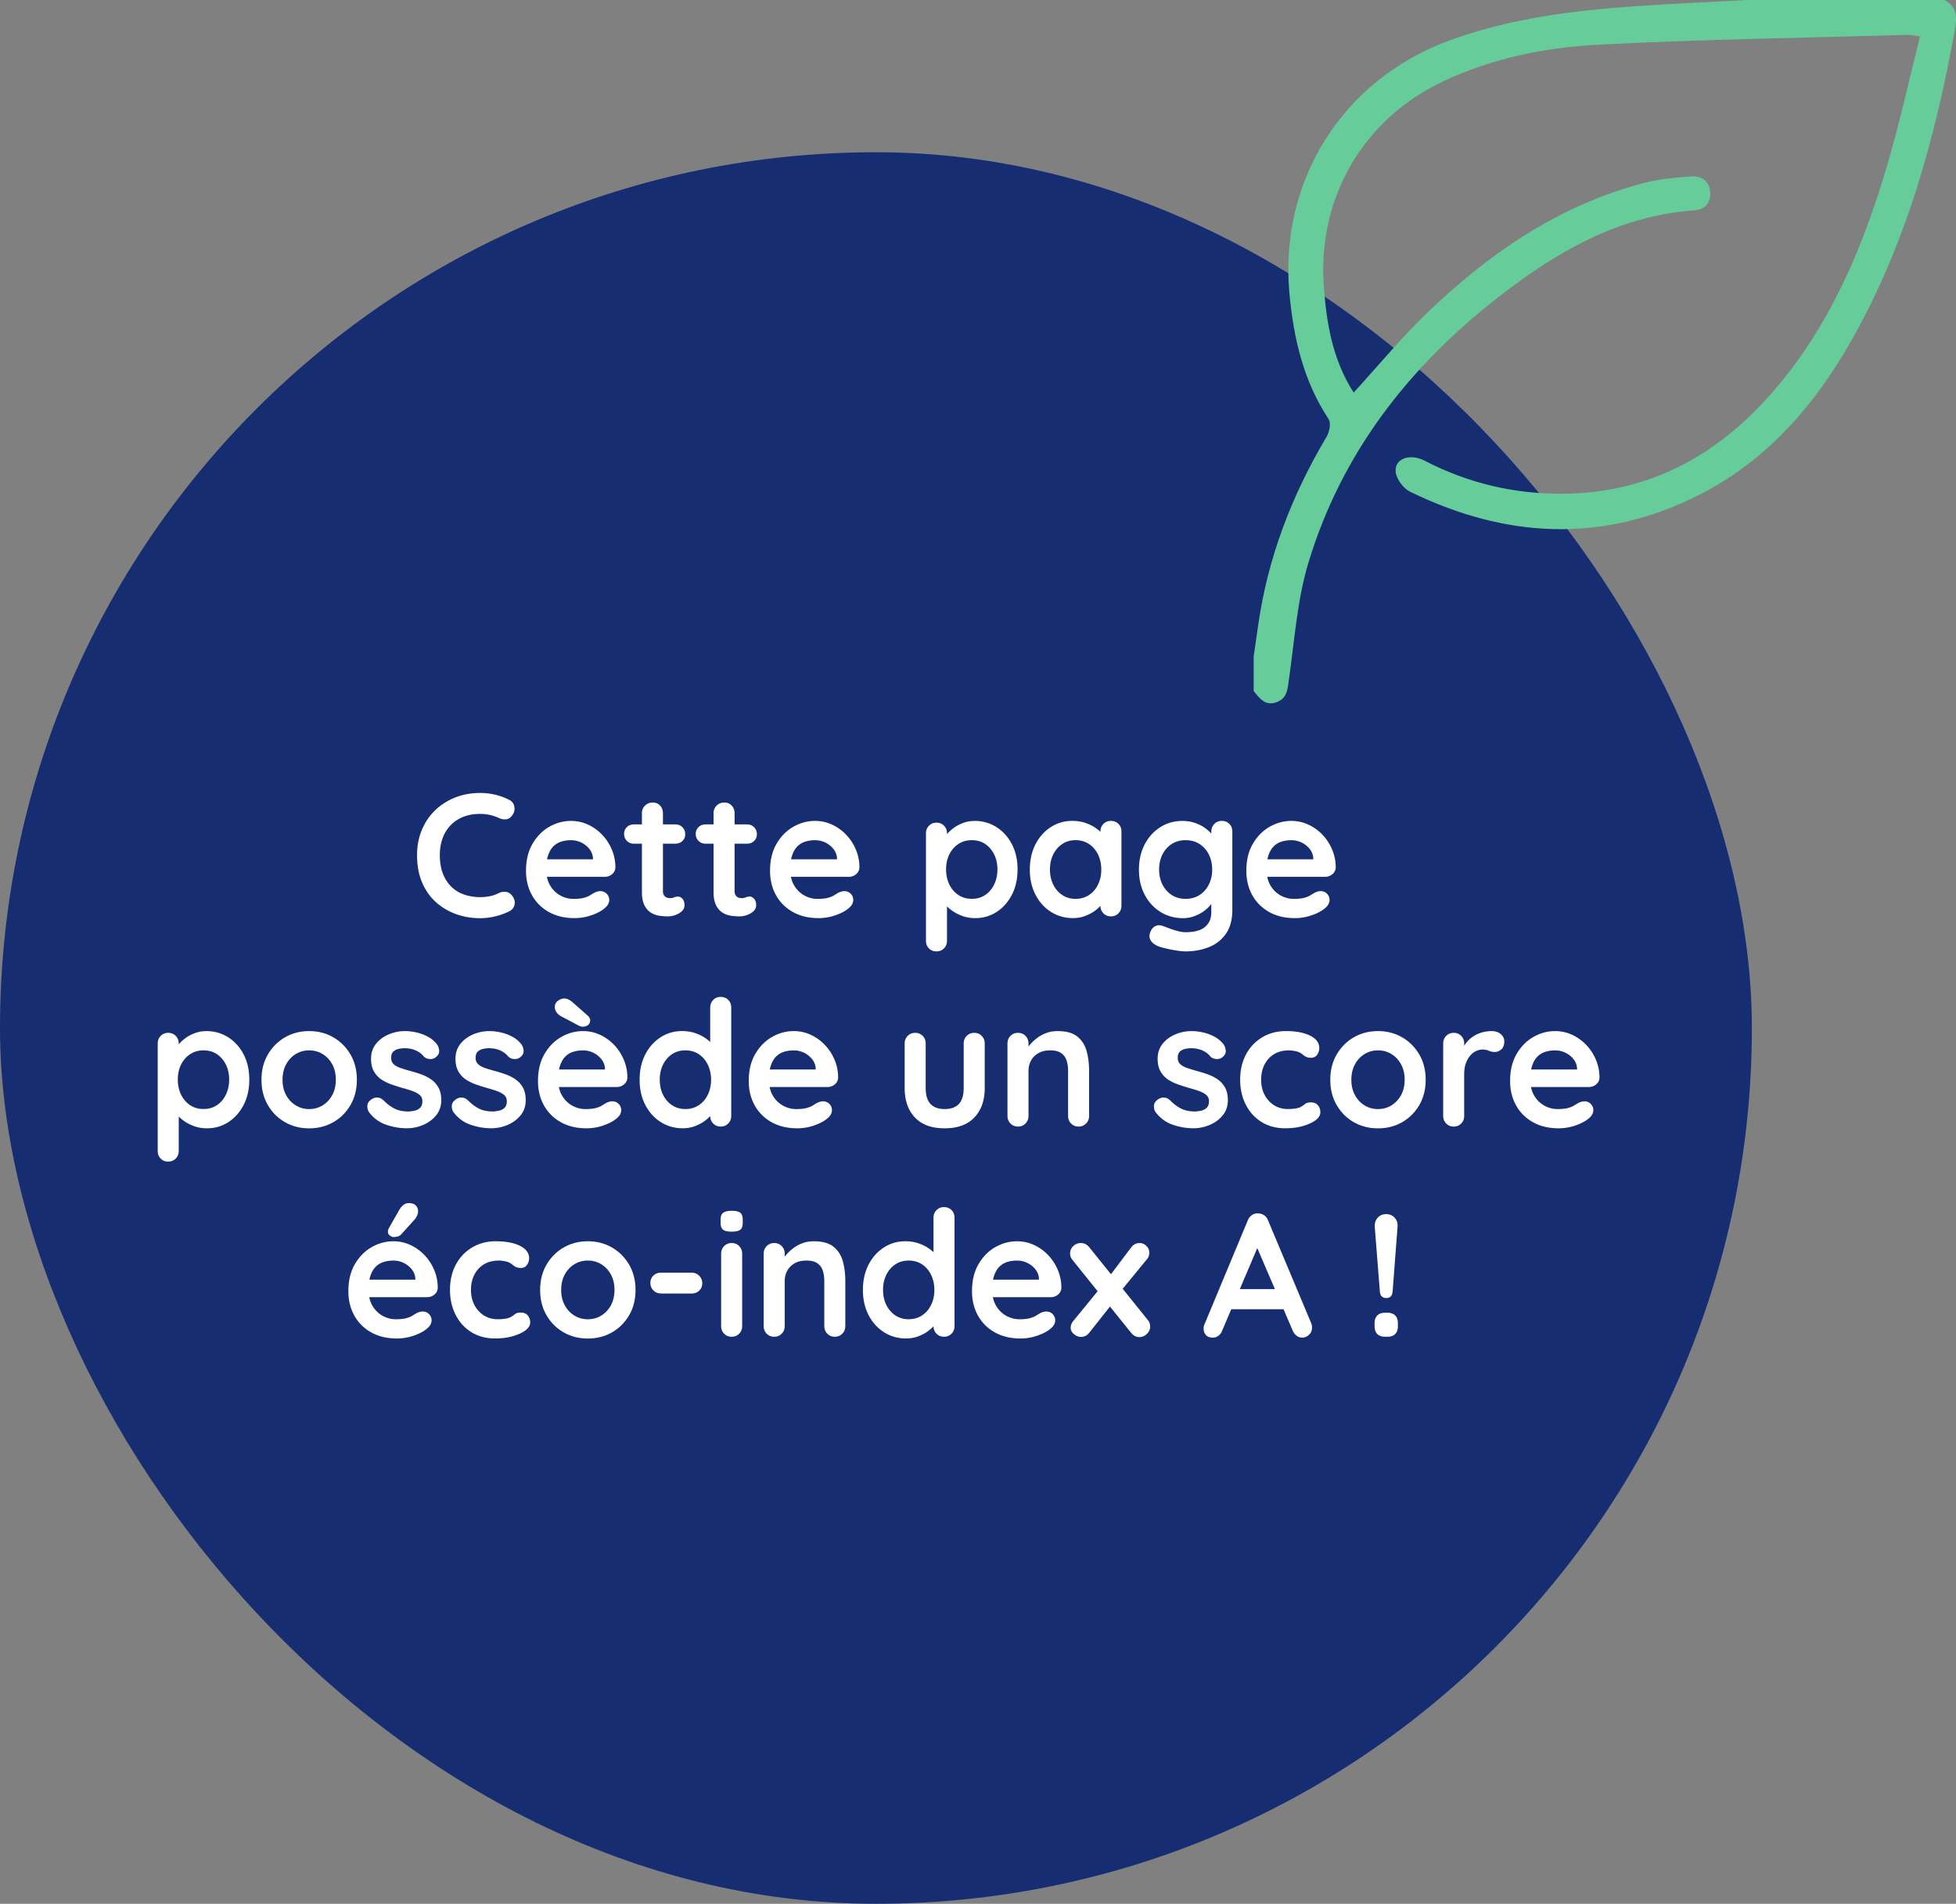
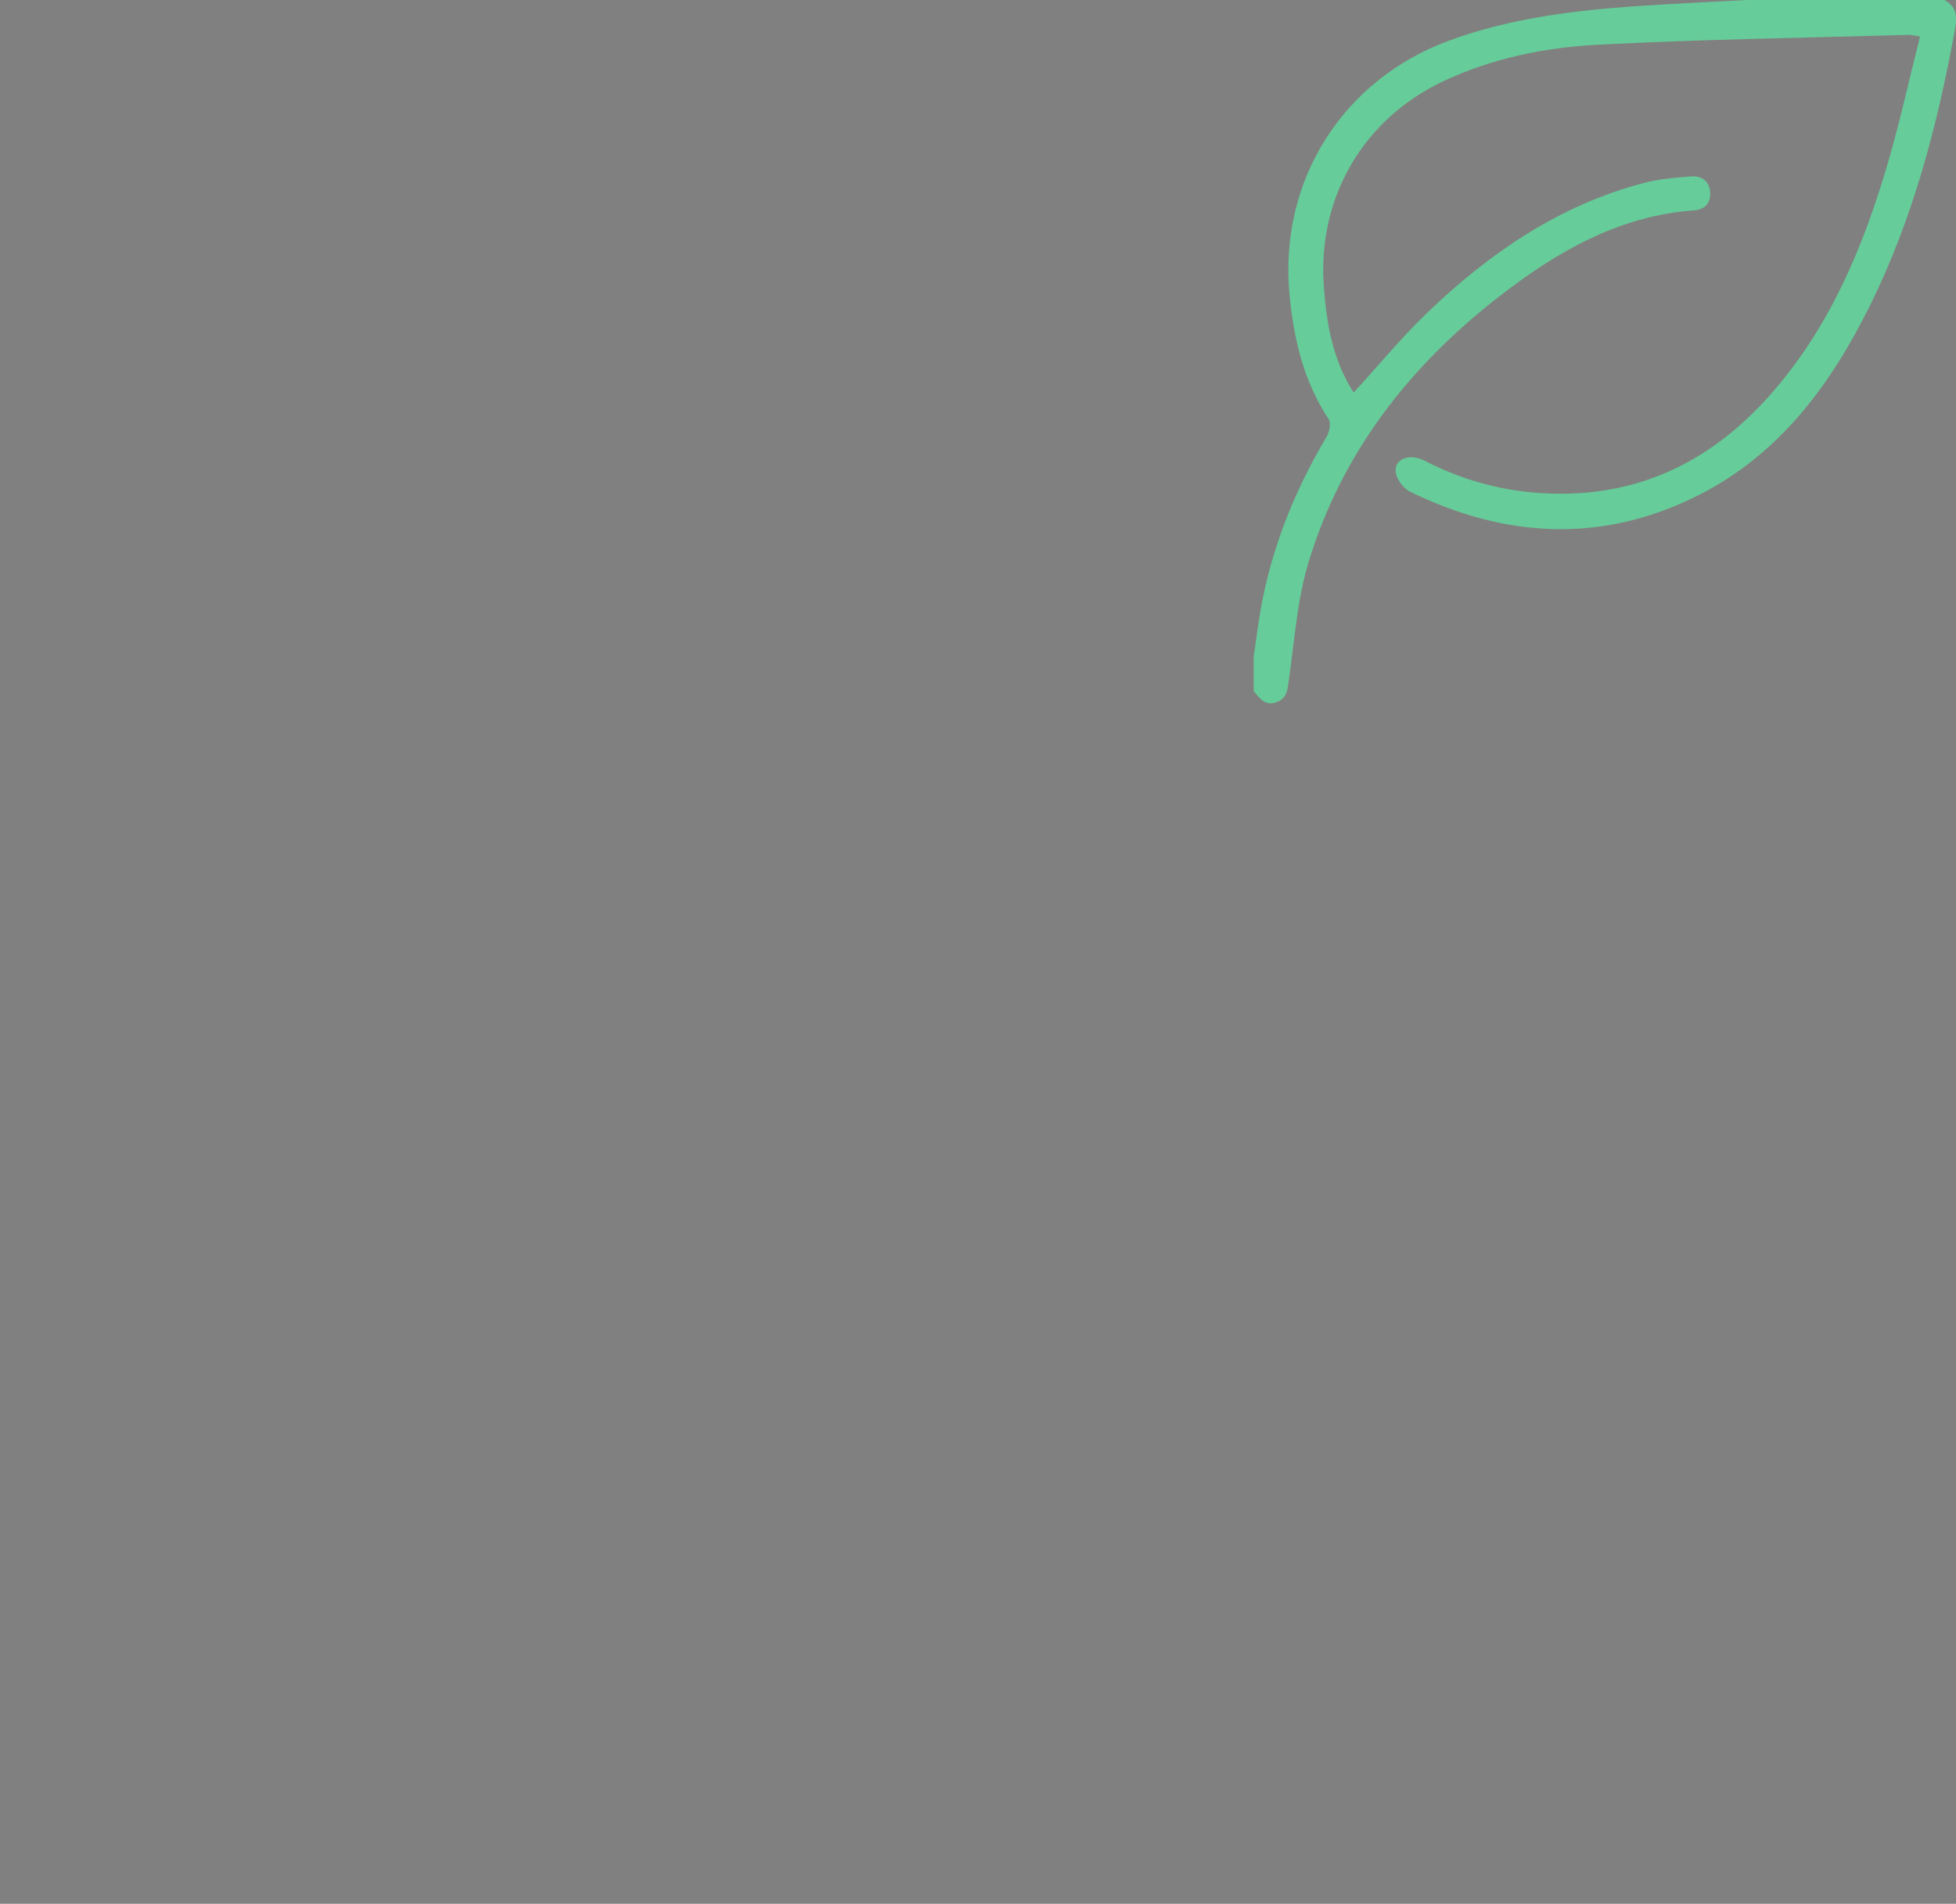
<svg xmlns="http://www.w3.org/2000/svg" id="Calque_2" data-name="Calque 2" viewBox="0 0 558.26 543.46">
  <rect x="0" y="0" width="558.26" height="543.46" fill="#808080" stroke="none" />
  <defs>
    <style>.cls-2{fill:#fff}</style>
  </defs>
  <g id="Calque_1-2" data-name="Calque 1">
-     <rect y="43.46" width="500" height="500" rx="250" ry="250" style="fill:#172d72" />
-     <path d="M554.96 0c3.95 2.14 3.55 5.39 2.86 9.19-4.95 26.96-11.88 53.31-24.1 78-11.23 22.69-25.88 42.56-49.07 54.23-27.42 13.8-55.04 12.21-82.24-1.07-1.88-.92-3.82-3.55-4.06-5.58-.46-3.83 4-5.46 8.26-3.25 12.37 6.41 25.55 9.52 39.43 9.42 24.12-.16 43.52-10.5 59.23-28.27 16.81-19.01 26.4-41.81 33.44-65.78 3.5-11.92 6.16-24.09 9.28-36.47-1.67-.24-2.5-.49-3.33-.47-29.56.86-59.14 1.27-88.66 2.82-15.1.79-30.03 3.84-43.96 10.37-22.74 10.67-35.89 32.93-34.24 58.05.72 10.9 2.52 21.51 8.55 30.87 7.1-7.75 13.69-15.77 21.12-22.9 17.68-16.96 37.55-30.57 61.62-36.91 4.41-1.16 9.06-1.56 13.63-1.89 2.97-.21 5.23 1.35 5.39 4.66.15 3.05-1.64 4.82-4.53 5.03-21.72 1.53-39.57 12-56.12 24.92-25.43 19.84-44.62 44.51-54.03 75.68-3.22 10.68-3.95 22.13-5.55 33.27-.4 2.78-.44 5.38-3.5 6.52-3.25 1.21-4.88-1.09-6.57-3.18v-9.82c.42-2.91.84-5.81 1.25-8.72 2.72-19.39 9.59-37.26 19.56-54.04.81-1.36 1.32-3.92.59-5.02-7.17-10.87-9.98-22.95-11.18-35.71-3.02-32.3 15.07-61.14 45.56-72.36 17.32-6.37 35.39-8.58 53.63-9.85 10.5-.73 21.03-1.18 31.54-1.75h56.2z" style="fill:#6c9" />
-     <path class="cls-2" d="M145.28 228.29c.87.43 1.38 1.12 1.53 2.05.15.93-.09 1.78-.73 2.55-.43.6-.99.93-1.67 1-.68.07-1.38-.07-2.08-.4a12.534 12.534 0 0 0-5.3-1.15c-1.8 0-3.41.28-4.83.85s-2.62 1.38-3.62 2.42c-1 1.05-1.76 2.29-2.27 3.73-.52 1.43-.78 3.02-.78 4.75 0 2.03.29 3.8.88 5.3.58 1.5 1.39 2.75 2.42 3.75s2.25 1.74 3.65 2.23c1.4.48 2.92.73 4.55.73.9 0 1.8-.08 2.7-.25.9-.17 1.77-.47 2.6-.9.7-.33 1.39-.45 2.08-.35.68.1 1.26.45 1.72 1.05.67.83.91 1.69.73 2.58-.18.88-.69 1.52-1.53 1.92-.87.43-1.76.79-2.67 1.08-.92.28-1.84.5-2.78.65s-1.88.23-2.85.23c-2.4 0-4.67-.38-6.83-1.15-2.15-.77-4.07-1.9-5.75-3.4-1.68-1.5-3.01-3.38-3.97-5.62-.97-2.25-1.45-4.86-1.45-7.83 0-2.57.44-4.93 1.33-7.1.88-2.17 2.13-4.04 3.75-5.62s3.52-2.82 5.72-3.7c2.2-.88 4.6-1.33 7.2-1.33 1.47 0 2.9.17 4.3.5 1.4.33 2.72.82 3.95 1.45zM163.98 262.09c-2.83 0-5.29-.59-7.38-1.77-2.08-1.18-3.68-2.79-4.8-4.83-1.12-2.03-1.67-4.33-1.67-6.9 0-3 .61-5.56 1.83-7.67 1.22-2.12 2.81-3.74 4.77-4.88 1.97-1.13 4.05-1.7 6.25-1.7 1.7 0 3.31.35 4.83 1.05 1.52.7 2.86 1.66 4.03 2.88 1.17 1.22 2.09 2.62 2.77 4.23s1.03 3.3 1.03 5.1c-.03.8-.35 1.45-.95 1.95s-1.3.75-2.1.75h-19.1l-1.5-5h18.35l-1.1 1v-1.35c-.07-.97-.41-1.83-1.02-2.6a6.668 6.668 0 0 0-2.3-1.83c-.92-.45-1.89-.67-2.93-.67s-1.93.13-2.8.4c-.87.27-1.62.72-2.25 1.35s-1.13 1.48-1.5 2.55c-.37 1.07-.55 2.42-.55 4.05 0 1.8.38 3.32 1.12 4.57s1.72 2.2 2.9 2.85c1.18.65 2.44.98 3.77.98 1.23 0 2.22-.1 2.95-.3.73-.2 1.33-.44 1.78-.73.45-.28.86-.52 1.22-.73.6-.3 1.17-.45 1.7-.45.73 0 1.34.25 1.83.75.48.5.72 1.08.72 1.75 0 .9-.47 1.72-1.4 2.45-.87.73-2.08 1.38-3.65 1.92-1.57.55-3.18.83-4.85.83zM180.92 235.34h11.85c.8 0 1.47.27 2 .8s.8 1.2.8 2-.27 1.41-.8 1.93-1.2.77-2 .77h-11.85c-.8 0-1.47-.27-2-.8s-.8-1.2-.8-2 .27-1.41.8-1.93 1.2-.77 2-.77zm5.35-6.25c.87 0 1.57.29 2.12.88.55.58.82 1.31.82 2.17v22.25c0 .47.09.85.28 1.15.18.3.43.52.75.65s.66.2 1.03.2c.4 0 .77-.07 1.1-.22.33-.15.72-.23 1.15-.23.47 0 .89.22 1.27.65.38.43.58 1.03.58 1.8 0 .93-.51 1.7-1.53 2.3s-2.11.9-3.27.9c-.7 0-1.48-.06-2.33-.17-.85-.12-1.65-.4-2.4-.85-.75-.45-1.38-1.14-1.88-2.08-.5-.93-.75-2.22-.75-3.85v-22.5c0-.87.29-1.59.88-2.17.58-.58 1.31-.88 2.18-.88zM201.37 235.34h11.85c.8 0 1.47.27 2 .8s.8 1.2.8 2-.27 1.41-.8 1.93-1.2.77-2 .77h-11.85c-.8 0-1.47-.27-2-.8s-.8-1.2-.8-2 .27-1.41.8-1.93 1.2-.77 2-.77zm5.35-6.25c.87 0 1.57.29 2.12.88.55.58.82 1.31.82 2.17v22.25c0 .47.09.85.28 1.15.18.3.43.52.75.65s.66.2 1.03.2c.4 0 .77-.07 1.1-.22.33-.15.72-.23 1.15-.23.47 0 .89.22 1.27.65.38.43.58 1.03.58 1.8 0 .93-.51 1.7-1.53 2.3s-2.11.9-3.27.9c-.7 0-1.48-.06-2.33-.17-.85-.12-1.65-.4-2.4-.85-.75-.45-1.38-1.14-1.88-2.08-.5-.93-.75-2.22-.75-3.85v-22.5c0-.87.29-1.59.88-2.17.58-.58 1.31-.88 2.18-.88zM233.63 262.09c-2.83 0-5.29-.59-7.38-1.77-2.08-1.18-3.68-2.79-4.8-4.83-1.12-2.03-1.67-4.33-1.67-6.9 0-3 .61-5.56 1.83-7.67 1.22-2.12 2.81-3.74 4.77-4.88 1.97-1.13 4.05-1.7 6.25-1.7 1.7 0 3.31.35 4.83 1.05 1.52.7 2.86 1.66 4.03 2.88 1.17 1.22 2.09 2.62 2.77 4.23s1.03 3.3 1.03 5.1c-.03.8-.35 1.45-.95 1.95s-1.3.75-2.1.75h-19.1l-1.5-5h18.35l-1.1 1v-1.35c-.07-.97-.41-1.83-1.02-2.6a6.668 6.668 0 0 0-2.3-1.83c-.92-.45-1.89-.67-2.93-.67s-1.93.13-2.8.4c-.87.27-1.62.72-2.25 1.35s-1.13 1.48-1.5 2.55c-.37 1.07-.55 2.42-.55 4.05 0 1.8.38 3.32 1.12 4.57s1.72 2.2 2.9 2.85c1.18.65 2.44.98 3.77.98 1.23 0 2.22-.1 2.95-.3.73-.2 1.33-.44 1.78-.73.45-.28.86-.52 1.22-.73.6-.3 1.17-.45 1.7-.45.73 0 1.34.25 1.83.75.48.5.72 1.08.72 1.75 0 .9-.47 1.72-1.4 2.45-.87.73-2.08 1.38-3.65 1.92-1.57.55-3.18.83-4.85.83zM278.12 234.34c2.33 0 4.43.59 6.28 1.77 1.85 1.18 3.32 2.81 4.4 4.88 1.08 2.07 1.62 4.47 1.62 7.2s-.54 5.14-1.62 7.23c-1.08 2.08-2.53 3.72-4.35 4.9-1.82 1.18-3.86 1.77-6.12 1.77-1.33 0-2.58-.22-3.75-.65-1.17-.43-2.19-.98-3.08-1.65-.88-.67-1.57-1.34-2.05-2.03-.48-.68-.72-1.26-.72-1.72l1.55-.65v13.15c0 .87-.28 1.59-.85 2.17-.57.58-1.28.88-2.15.88s-1.58-.28-2.15-.85c-.57-.57-.85-1.3-.85-2.2v-30.65c0-.87.28-1.59.85-2.17.57-.58 1.28-.88 2.15-.88s1.58.29 2.15.88c.57.58.85 1.31.85 2.17v2.45l-.85-.45c0-.43.23-.96.7-1.57.47-.62 1.1-1.23 1.9-1.85.8-.62 1.72-1.12 2.78-1.52 1.05-.4 2.16-.6 3.32-.6zm-.75 5.5c-1.47 0-2.75.37-3.85 1.1-1.1.73-1.96 1.73-2.58 2.98-.62 1.25-.92 2.67-.92 4.27s.31 2.99.92 4.27c.62 1.28 1.48 2.29 2.58 3.02s2.38 1.1 3.85 1.1 2.74-.37 3.83-1.1c1.08-.73 1.93-1.74 2.55-3.02.62-1.28.93-2.71.93-4.27s-.31-3.02-.93-4.27-1.47-2.24-2.55-2.98c-1.08-.73-2.36-1.1-3.83-1.1zM317.07 234.34c.87 0 1.58.28 2.15.85.57.57.85 1.3.85 2.2v21.15c0 .87-.28 1.59-.85 2.17-.57.58-1.28.88-2.15.88s-1.58-.29-2.15-.88c-.57-.58-.85-1.31-.85-2.17v-2.45l1.1.45c0 .43-.23.96-.7 1.57-.47.62-1.1 1.23-1.9 1.83-.8.6-1.74 1.11-2.83 1.52-1.08.42-2.26.62-3.53.62-2.3 0-4.38-.59-6.25-1.77-1.87-1.18-3.34-2.82-4.42-4.9-1.08-2.08-1.62-4.48-1.62-7.18s.54-5.14 1.62-7.23c1.08-2.08 2.54-3.72 4.38-4.9 1.83-1.18 3.87-1.77 6.1-1.77 1.43 0 2.75.22 3.95.65 1.2.43 2.24.98 3.12 1.65.88.67 1.57 1.34 2.05 2.03.48.68.73 1.26.73 1.72l-1.8.65v-3.65c0-.87.28-1.59.85-2.17.57-.58 1.28-.88 2.15-.88zm-10.1 22.25c1.47 0 2.75-.37 3.85-1.1 1.1-.73 1.96-1.73 2.57-3 .62-1.27.93-2.68.93-4.25s-.31-3.03-.93-4.3c-.62-1.27-1.47-2.27-2.57-3-1.1-.73-2.38-1.1-3.85-1.1s-2.7.37-3.8 1.1c-1.1.73-1.96 1.73-2.58 3-.62 1.27-.92 2.7-.92 4.3s.31 2.98.92 4.25c.62 1.27 1.48 2.27 2.58 3s2.37 1.1 3.8 1.1zM337.42 234.34c1.4 0 2.68.22 3.85.65 1.17.43 2.17.98 3.02 1.65.85.67 1.52 1.34 2 2.03.48.68.73 1.26.73 1.72l-1.3.65v-3.65c0-.87.28-1.59.85-2.17.57-.58 1.28-.88 2.15-.88s1.58.28 2.15.85c.57.57.85 1.3.85 2.2v22.25c0 2.9-.62 5.23-1.88 6.98s-2.89 3.02-4.93 3.8c-2.03.78-4.22 1.17-6.55 1.17-.67 0-1.53-.08-2.6-.25-1.07-.17-2.08-.37-3.05-.6-.97-.23-1.7-.45-2.2-.65-1-.43-1.69-.98-2.08-1.62-.38-.65-.46-1.34-.22-2.08.3-.97.78-1.62 1.45-1.97.67-.35 1.37-.39 2.1-.12.33.1.88.3 1.65.6.77.3 1.61.58 2.53.83.92.25 1.72.38 2.42.38 2.5 0 4.35-.5 5.55-1.5 1.2-1 1.8-2.38 1.8-4.15v-4.35l.6.45c0 .43-.22.96-.67 1.57-.45.62-1.07 1.23-1.85 1.83s-1.71 1.11-2.77 1.52c-1.07.42-2.2.62-3.4.62-2.37 0-4.5-.59-6.4-1.77-1.9-1.18-3.4-2.82-4.5-4.9-1.1-2.08-1.65-4.48-1.65-7.18s.55-5.14 1.65-7.23c1.1-2.08 2.58-3.72 4.45-4.9 1.87-1.18 3.95-1.77 6.25-1.77zm.95 5.5c-1.5 0-2.82.37-3.95 1.1-1.13.73-2.02 1.73-2.65 3-.63 1.27-.95 2.7-.95 4.3s.32 2.98.95 4.25c.63 1.27 1.52 2.27 2.65 3s2.45 1.1 3.95 1.1 2.87-.37 4-1.1c1.13-.73 2.02-1.73 2.65-3 .63-1.27.95-2.68.95-4.25s-.32-3.03-.95-4.3c-.63-1.27-1.52-2.27-2.65-3s-2.47-1.1-4-1.1zM369.57 262.09c-2.83 0-5.29-.59-7.38-1.77-2.08-1.18-3.68-2.79-4.8-4.83-1.12-2.03-1.67-4.33-1.67-6.9 0-3 .61-5.56 1.83-7.67 1.22-2.12 2.81-3.74 4.77-4.88 1.97-1.13 4.05-1.7 6.25-1.7 1.7 0 3.31.35 4.83 1.05 1.52.7 2.86 1.66 4.03 2.88 1.17 1.22 2.09 2.62 2.77 4.23s1.03 3.3 1.03 5.1c-.03.8-.35 1.45-.95 1.95s-1.3.75-2.1.75h-19.1l-1.5-5h18.35l-1.1 1v-1.35c-.07-.97-.41-1.83-1.02-2.6a6.668 6.668 0 0 0-2.3-1.83c-.92-.45-1.89-.67-2.93-.67s-1.93.13-2.8.4c-.87.27-1.62.72-2.25 1.35s-1.13 1.48-1.5 2.55c-.37 1.07-.55 2.42-.55 4.05 0 1.8.38 3.32 1.12 4.57s1.72 2.2 2.9 2.85c1.18.65 2.44.98 3.77.98 1.23 0 2.22-.1 2.95-.3.73-.2 1.33-.44 1.78-.73.45-.28.86-.52 1.22-.73.6-.3 1.17-.45 1.7-.45.73 0 1.34.25 1.83.75.48.5.72 1.08.72 1.75 0 .9-.47 1.72-1.4 2.45-.87.73-2.08 1.38-3.65 1.92-1.57.55-3.18.83-4.85.83zM58.85 294.34c2.33 0 4.43.59 6.28 1.77 1.85 1.18 3.32 2.81 4.4 4.88 1.08 2.07 1.62 4.47 1.62 7.2s-.54 5.14-1.62 7.23c-1.08 2.08-2.53 3.72-4.35 4.9-1.82 1.18-3.86 1.77-6.12 1.77-1.33 0-2.58-.22-3.75-.65-1.17-.43-2.19-.98-3.08-1.65-.88-.67-1.57-1.34-2.05-2.03-.48-.68-.72-1.26-.72-1.72l1.55-.65v13.15c0 .87-.28 1.59-.85 2.17-.57.58-1.28.88-2.15.88s-1.58-.28-2.15-.85c-.57-.57-.85-1.3-.85-2.2v-30.65c0-.87.28-1.59.85-2.17.57-.58 1.28-.88 2.15-.88s1.58.29 2.15.88c.57.58.85 1.31.85 2.17v2.45l-.85-.45c0-.43.23-.96.7-1.57.47-.62 1.1-1.23 1.9-1.85.8-.62 1.72-1.12 2.78-1.52 1.05-.4 2.16-.6 3.32-.6zm-.75 5.5c-1.47 0-2.75.37-3.85 1.1-1.1.73-1.96 1.73-2.58 2.98-.62 1.25-.92 2.67-.92 4.27s.31 2.99.92 4.27c.62 1.28 1.48 2.29 2.58 3.02s2.38 1.1 3.85 1.1 2.74-.37 3.83-1.1c1.08-.73 1.93-1.74 2.55-3.02.62-1.28.93-2.71.93-4.27s-.31-3.02-.93-4.27-1.47-2.24-2.55-2.98c-1.08-.73-2.36-1.1-3.83-1.1zM101.85 308.24c0 2.73-.61 5.14-1.83 7.23-1.22 2.08-2.85 3.71-4.9 4.88-2.05 1.17-4.34 1.75-6.88 1.75s-4.82-.58-6.88-1.75c-2.05-1.17-3.68-2.79-4.9-4.88-1.22-2.08-1.83-4.49-1.83-7.23s.61-5.14 1.83-7.23c1.22-2.08 2.85-3.72 4.9-4.9 2.05-1.18 4.34-1.77 6.88-1.77s4.83.59 6.88 1.77c2.05 1.18 3.68 2.82 4.9 4.9 1.22 2.08 1.83 4.49 1.83 7.23zm-6 0c0-1.7-.34-3.17-1.03-4.42-.68-1.25-1.6-2.23-2.75-2.93-1.15-.7-2.42-1.05-3.83-1.05s-2.67.35-3.82 1.05c-1.15.7-2.07 1.68-2.75 2.93-.68 1.25-1.03 2.73-1.03 4.42s.34 3.12 1.03 4.38c.68 1.25 1.6 2.23 2.75 2.93 1.15.7 2.42 1.05 3.82 1.05s2.68-.35 3.83-1.05c1.15-.7 2.07-1.68 2.75-2.93.68-1.25 1.03-2.71 1.03-4.38zM105.3 317.44c-.33-.47-.48-1.07-.45-1.8.03-.73.47-1.37 1.3-1.9.53-.33 1.1-.48 1.7-.42.6.05 1.18.36 1.75.92.97.97 1.98 1.72 3.05 2.25 1.07.53 2.4.8 4 .8.5-.03 1.05-.11 1.65-.23.6-.12 1.12-.38 1.58-.8.45-.42.67-1.06.67-1.92 0-.73-.25-1.32-.75-1.75-.5-.43-1.16-.8-1.98-1.1-.82-.3-1.72-.58-2.72-.85-1.03-.3-2.09-.63-3.17-1a13.65 13.65 0 0 1-2.98-1.42c-.9-.58-1.63-1.36-2.2-2.33-.57-.97-.85-2.18-.85-3.65 0-1.67.47-3.08 1.4-4.25.93-1.17 2.14-2.07 3.62-2.7 1.48-.63 3.04-.95 4.67-.95 1.03 0 2.12.12 3.25.38 1.13.25 2.22.65 3.25 1.2 1.03.55 1.9 1.27 2.6 2.17.37.5.58 1.1.65 1.8.07.7-.25 1.33-.95 1.9-.5.4-1.08.57-1.75.52-.67-.05-1.22-.27-1.65-.68-.57-.73-1.33-1.32-2.28-1.75-.95-.43-2.04-.65-3.28-.65-.5 0-1.04.06-1.62.18-.58.12-1.09.37-1.52.75-.43.38-.65.99-.65 1.82 0 .77.25 1.38.75 1.83.5.45 1.17.82 2.03 1.1.85.28 1.76.56 2.72.82 1 .27 2.02.58 3.05.95 1.03.37 1.98.85 2.85 1.45.87.6 1.57 1.38 2.1 2.33s.8 2.16.8 3.62c0 1.7-.5 3.15-1.5 4.35-1 1.2-2.25 2.11-3.75 2.73-1.5.62-3.03.92-4.6.92-1.97 0-3.93-.34-5.9-1.02-1.97-.68-3.6-1.89-4.9-3.62zM129.4 317.44c-.33-.47-.48-1.07-.45-1.8.03-.73.47-1.37 1.3-1.9.53-.33 1.1-.48 1.7-.42.6.05 1.18.36 1.75.92.97.97 1.98 1.72 3.05 2.25 1.07.53 2.4.8 4 .8.5-.03 1.05-.11 1.65-.23.6-.12 1.12-.38 1.58-.8.45-.42.67-1.06.67-1.92 0-.73-.25-1.32-.75-1.75-.5-.43-1.16-.8-1.98-1.1-.82-.3-1.72-.58-2.72-.85-1.03-.3-2.09-.63-3.17-1a13.65 13.65 0 0 1-2.98-1.42c-.9-.58-1.63-1.36-2.2-2.33-.57-.97-.85-2.18-.85-3.65 0-1.67.47-3.08 1.4-4.25.93-1.17 2.14-2.07 3.62-2.7 1.48-.63 3.04-.95 4.67-.95 1.03 0 2.12.12 3.25.38 1.13.25 2.22.65 3.25 1.2 1.03.55 1.9 1.27 2.6 2.17.37.5.58 1.1.65 1.8.07.7-.25 1.33-.95 1.9-.5.4-1.08.57-1.75.52-.67-.05-1.22-.27-1.65-.68-.57-.73-1.33-1.32-2.28-1.75-.95-.43-2.04-.65-3.28-.65-.5 0-1.04.06-1.62.18-.58.12-1.09.37-1.52.75-.43.38-.65.99-.65 1.82 0 .77.25 1.38.75 1.83.5.45 1.17.82 2.03 1.1.85.28 1.76.56 2.72.82 1 .27 2.02.58 3.05.95 1.03.37 1.98.85 2.85 1.45.87.6 1.57 1.38 2.1 2.33s.8 2.16.8 3.62c0 1.7-.5 3.15-1.5 4.35-1 1.2-2.25 2.11-3.75 2.73-1.5.62-3.03.92-4.6.92-1.97 0-3.93-.34-5.9-1.02-1.97-.68-3.6-1.89-4.9-3.62zM167.4 322.09c-2.83 0-5.29-.59-7.38-1.77-2.08-1.18-3.68-2.79-4.8-4.83-1.12-2.03-1.67-4.33-1.67-6.9 0-3 .61-5.56 1.83-7.67 1.22-2.12 2.81-3.74 4.77-4.88 1.97-1.13 4.05-1.7 6.25-1.7 1.7 0 3.31.35 4.83 1.05 1.52.7 2.86 1.66 4.03 2.88 1.17 1.22 2.09 2.62 2.77 4.23s1.03 3.3 1.03 5.1c-.03.8-.35 1.45-.95 1.95s-1.3.75-2.1.75h-19.1l-1.5-5h18.35l-1.1 1v-1.35c-.07-.97-.41-1.83-1.02-2.6a6.668 6.668 0 0 0-2.3-1.83c-.92-.45-1.89-.67-2.93-.67s-1.93.13-2.8.4c-.87.27-1.62.72-2.25 1.35s-1.13 1.48-1.5 2.55c-.37 1.07-.55 2.42-.55 4.05 0 1.8.38 3.32 1.12 4.57s1.72 2.2 2.9 2.85c1.18.65 2.44.98 3.77.98 1.23 0 2.22-.1 2.95-.3.73-.2 1.33-.44 1.78-.73.45-.28.86-.52 1.22-.73.6-.3 1.17-.45 1.7-.45.73 0 1.34.25 1.83.75.48.5.72 1.08.72 1.75 0 .9-.47 1.72-1.4 2.45-.87.73-2.08 1.38-3.65 1.92-1.57.55-3.18.83-4.85.83zm-1.05-29c-.17 0-.35-.02-.55-.08-.2-.05-.4-.12-.6-.22l-5-2.65c-.6-.33-1.06-.73-1.38-1.2-.32-.47-.48-.95-.48-1.45 0-.77.3-1.37.9-1.8.6-.43 1.18-.65 1.75-.65.47 0 .91.11 1.33.32.42.22.79.48 1.12.77l4.3 3.8c.47.43.7.88.7 1.35 0 .53-.19.97-.58 1.3-.38.33-.89.5-1.53.5zM205.7 284.59c.87 0 1.58.28 2.15.85.57.57.85 1.3.85 2.2v30.9c0 .87-.28 1.59-.85 2.17-.57.58-1.28.88-2.15.88s-1.58-.29-2.15-.88c-.57-.58-.85-1.31-.85-2.17v-2.45l1.1.45c0 .43-.23.96-.7 1.57-.47.62-1.1 1.23-1.9 1.83-.8.6-1.74 1.11-2.83 1.52-1.08.42-2.26.62-3.53.62-2.3 0-4.38-.59-6.25-1.77-1.87-1.18-3.34-2.82-4.42-4.9-1.08-2.08-1.62-4.48-1.62-7.18s.54-5.14 1.62-7.23c1.08-2.08 2.54-3.72 4.38-4.9 1.83-1.18 3.87-1.77 6.1-1.77 1.43 0 2.75.22 3.95.65 1.2.43 2.24.98 3.12 1.65.88.67 1.57 1.34 2.05 2.03.48.68.73 1.26.73 1.72l-1.8.65v-13.4c0-.87.28-1.59.85-2.17.57-.58 1.28-.88 2.15-.88zm-10.1 32c1.47 0 2.75-.37 3.85-1.1 1.1-.73 1.96-1.73 2.57-3 .62-1.27.93-2.68.93-4.25s-.31-3.03-.93-4.3c-.62-1.27-1.47-2.27-2.57-3-1.1-.73-2.38-1.1-3.85-1.1s-2.7.37-3.8 1.1c-1.1.73-1.96 1.73-2.58 3-.62 1.27-.92 2.7-.92 4.3s.31 2.98.92 4.25c.62 1.27 1.48 2.27 2.58 3s2.37 1.1 3.8 1.1zM227.55 322.09c-2.83 0-5.29-.59-7.38-1.77-2.08-1.18-3.68-2.79-4.8-4.83-1.12-2.03-1.67-4.33-1.67-6.9 0-3 .61-5.56 1.83-7.67 1.22-2.12 2.81-3.74 4.77-4.88 1.97-1.13 4.05-1.7 6.25-1.7 1.7 0 3.31.35 4.83 1.05 1.52.7 2.86 1.66 4.03 2.88 1.17 1.22 2.09 2.62 2.77 4.23s1.03 3.3 1.03 5.1c-.03.8-.35 1.45-.95 1.95s-1.3.75-2.1.75h-19.1l-1.5-5h18.35l-1.1 1v-1.35c-.07-.97-.41-1.83-1.02-2.6a6.668 6.668 0 0 0-2.3-1.83c-.92-.45-1.89-.67-2.93-.67s-1.93.13-2.8.4c-.87.27-1.62.72-2.25 1.35s-1.13 1.48-1.5 2.55c-.37 1.07-.55 2.42-.55 4.05 0 1.8.38 3.32 1.12 4.57s1.72 2.2 2.9 2.85c1.18.65 2.44.98 3.77.98 1.23 0 2.22-.1 2.95-.3.73-.2 1.33-.44 1.78-.73.45-.28.86-.52 1.22-.73.6-.3 1.17-.45 1.7-.45.73 0 1.34.25 1.83.75.48.5.72 1.08.72 1.75 0 .9-.47 1.72-1.4 2.45-.87.73-2.08 1.38-3.65 1.92-1.57.55-3.18.83-4.85.83zM278.05 294.84c.87 0 1.58.29 2.15.88.57.58.85 1.31.85 2.17v12.7c0 3.53-.98 6.33-2.95 8.4-1.97 2.07-4.8 3.1-8.5 3.1s-6.53-1.03-8.48-3.1c-1.95-2.07-2.92-4.87-2.92-8.4v-12.7c0-.87.28-1.59.85-2.17.57-.58 1.28-.88 2.15-.88s1.58.29 2.15.88c.57.58.85 1.31.85 2.17v12.7c0 2.03.45 3.54 1.35 4.52.9.98 2.25 1.48 4.05 1.48s3.2-.49 4.1-1.48c.9-.98 1.35-2.49 1.35-4.52v-12.7c0-.87.28-1.59.85-2.17.57-.58 1.28-.88 2.15-.88zM301.85 294.34c2.47 0 4.34.52 5.62 1.55 1.28 1.03 2.17 2.41 2.65 4.12.48 1.72.72 3.62.72 5.73v12.8c0 .87-.28 1.59-.85 2.17-.57.58-1.28.88-2.15.88s-1.58-.29-2.15-.88c-.57-.58-.85-1.31-.85-2.17v-12.8c0-1.1-.14-2.09-.42-2.98-.28-.88-.79-1.59-1.53-2.12-.73-.53-1.78-.8-3.15-.8s-2.46.27-3.38.8c-.92.53-1.62 1.24-2.1 2.12-.48.88-.72 1.88-.72 2.98v12.8c0 .87-.28 1.59-.85 2.17-.57.58-1.28.88-2.15.88s-1.58-.29-2.15-.88c-.57-.58-.85-1.31-.85-2.17v-20.65c0-.87.28-1.59.85-2.17.57-.58 1.28-.88 2.15-.88s1.58.29 2.15.88c.57.58.85 1.31.85 2.17v2.15l-.75-.15c.3-.57.73-1.17 1.3-1.82.57-.65 1.23-1.26 2-1.83.77-.57 1.63-1.02 2.6-1.38.97-.35 2.02-.52 3.15-.52zM329.8 317.44c-.33-.47-.48-1.07-.45-1.8.03-.73.47-1.37 1.3-1.9.53-.33 1.1-.48 1.7-.42.6.05 1.18.36 1.75.92.97.97 1.98 1.72 3.05 2.25 1.07.53 2.4.8 4 .8.5-.03 1.05-.11 1.65-.23.6-.12 1.12-.38 1.58-.8.45-.42.67-1.06.67-1.92 0-.73-.25-1.32-.75-1.75-.5-.43-1.16-.8-1.98-1.1-.82-.3-1.72-.58-2.72-.85-1.03-.3-2.09-.63-3.17-1a13.65 13.65 0 0 1-2.98-1.42c-.9-.58-1.63-1.36-2.2-2.33-.57-.97-.85-2.18-.85-3.65 0-1.67.47-3.08 1.4-4.25.93-1.17 2.14-2.07 3.62-2.7 1.48-.63 3.04-.95 4.67-.95 1.03 0 2.12.12 3.25.38 1.13.25 2.22.65 3.25 1.2 1.03.55 1.9 1.27 2.6 2.17.37.5.58 1.1.65 1.8.07.7-.25 1.33-.95 1.9-.5.4-1.08.57-1.75.52-.67-.05-1.22-.27-1.65-.68-.57-.73-1.33-1.32-2.28-1.75-.95-.43-2.04-.65-3.28-.65-.5 0-1.04.06-1.62.18-.58.12-1.09.37-1.52.75-.43.38-.65.99-.65 1.82 0 .77.25 1.38.75 1.83.5.45 1.17.82 2.03 1.1.85.28 1.76.56 2.72.82 1 .27 2.02.58 3.05.95 1.03.37 1.98.85 2.85 1.45.87.6 1.57 1.38 2.1 2.33s.8 2.16.8 3.62c0 1.7-.5 3.15-1.5 4.35-1 1.2-2.25 2.11-3.75 2.73-1.5.62-3.03.92-4.6.92-1.97 0-3.93-.34-5.9-1.02-1.97-.68-3.6-1.89-4.9-3.62zM367.1 294.34c1.9 0 3.56.2 4.97.6 1.42.4 2.52.96 3.3 1.67.78.72 1.17 1.58 1.17 2.58 0 .67-.2 1.29-.6 1.88-.4.58-.98.88-1.75.88-.53 0-.97-.08-1.33-.23-.35-.15-.66-.34-.92-.58-.27-.23-.58-.45-.95-.65-.33-.2-.84-.36-1.52-.48s-1.19-.17-1.53-.17c-1.7 0-3.14.37-4.33 1.1a7.312 7.312 0 0 0-2.72 2.98c-.63 1.25-.95 2.69-.95 4.32s.33 3.02.97 4.27a7.693 7.693 0 0 0 2.7 2.98c1.15.73 2.48 1.1 3.98 1.1.83 0 1.55-.05 2.15-.15.6-.1 1.1-.25 1.5-.45.47-.27.88-.55 1.25-.85.37-.3.92-.45 1.65-.45.87 0 1.53.27 2 .82.47.55.7 1.23.7 2.03s-.47 1.59-1.4 2.27c-.93.68-2.16 1.23-3.67 1.65-1.52.42-3.16.62-4.92.62-2.63 0-4.92-.61-6.85-1.83-1.93-1.22-3.42-2.88-4.47-4.97-1.05-2.1-1.58-4.45-1.58-7.05 0-2.73.56-5.14 1.67-7.23 1.12-2.08 2.67-3.72 4.65-4.9 1.98-1.18 4.26-1.77 6.83-1.77zM406.9 308.24c0 2.73-.61 5.14-1.83 7.23-1.22 2.08-2.85 3.71-4.9 4.88-2.05 1.17-4.34 1.75-6.88 1.75s-4.82-.58-6.88-1.75c-2.05-1.17-3.68-2.79-4.9-4.88-1.22-2.08-1.83-4.49-1.83-7.23s.61-5.14 1.83-7.23c1.22-2.08 2.85-3.72 4.9-4.9 2.05-1.18 4.34-1.77 6.88-1.77s4.83.59 6.88 1.77c2.05 1.18 3.68 2.82 4.9 4.9 1.22 2.08 1.83 4.49 1.83 7.23zm-6 0c0-1.7-.34-3.17-1.03-4.42-.68-1.25-1.6-2.23-2.75-2.93-1.15-.7-2.42-1.05-3.83-1.05s-2.67.35-3.82 1.05c-1.15.7-2.07 1.68-2.75 2.93-.68 1.25-1.03 2.73-1.03 4.42s.34 3.12 1.03 4.38c.68 1.25 1.6 2.23 2.75 2.93 1.15.7 2.42 1.05 3.82 1.05s2.68-.35 3.83-1.05c1.15-.7 2.07-1.68 2.75-2.93.68-1.25 1.03-2.71 1.03-4.38zM414.9 321.59c-.87 0-1.58-.29-2.15-.88-.57-.58-.85-1.31-.85-2.17v-20.65c0-.87.28-1.59.85-2.17.57-.58 1.28-.88 2.15-.88s1.58.29 2.15.88c.57.58.85 1.31.85 2.17v4.7l-.35-3.35c.37-.8.84-1.51 1.42-2.12.58-.62 1.24-1.13 1.97-1.55.73-.42 1.52-.73 2.35-.93.83-.2 1.67-.3 2.5-.3 1 0 1.84.28 2.52.85.68.57 1.03 1.23 1.03 2 0 1.1-.28 1.89-.85 2.38-.57.48-1.18.73-1.85.73s-1.21-.12-1.72-.35c-.52-.23-1.11-.35-1.78-.35-.6 0-1.21.14-1.83.42-.62.28-1.18.73-1.7 1.33s-.93 1.34-1.25 2.23c-.32.88-.47 1.92-.47 3.12v11.85c0 .87-.28 1.59-.85 2.17-.57.58-1.28.88-2.15.88zM444.85 322.09c-2.83 0-5.29-.59-7.38-1.77-2.08-1.18-3.68-2.79-4.8-4.83-1.12-2.03-1.67-4.33-1.67-6.9 0-3 .61-5.56 1.83-7.67 1.22-2.12 2.81-3.74 4.77-4.88 1.97-1.13 4.05-1.7 6.25-1.7 1.7 0 3.31.35 4.83 1.05 1.52.7 2.86 1.66 4.03 2.88 1.17 1.22 2.09 2.62 2.77 4.23s1.03 3.3 1.03 5.1c-.03.8-.35 1.45-.95 1.95s-1.3.75-2.1.75h-19.1l-1.5-5h18.35l-1.1 1v-1.35c-.07-.97-.41-1.83-1.02-2.6a6.668 6.668 0 0 0-2.3-1.83c-.92-.45-1.89-.67-2.93-.67s-1.93.13-2.8.4c-.87.27-1.62.72-2.25 1.35s-1.13 1.48-1.5 2.55c-.37 1.07-.55 2.42-.55 4.05 0 1.8.38 3.32 1.12 4.57s1.72 2.2 2.9 2.85c1.18.65 2.44.98 3.77.98 1.23 0 2.22-.1 2.95-.3.73-.2 1.33-.44 1.78-.73.45-.28.86-.52 1.22-.73.6-.3 1.17-.45 1.7-.45.73 0 1.34.25 1.83.75.48.5.72 1.08.72 1.75 0 .9-.47 1.72-1.4 2.45-.87.73-2.08 1.38-3.65 1.92-1.57.55-3.18.83-4.85.83zM113.28 382.09c-2.83 0-5.29-.59-7.38-1.77-2.08-1.18-3.68-2.79-4.8-4.83-1.12-2.03-1.67-4.33-1.67-6.9 0-3 .61-5.56 1.83-7.67 1.22-2.12 2.81-3.74 4.77-4.88 1.97-1.13 4.05-1.7 6.25-1.7 1.7 0 3.31.35 4.83 1.05 1.52.7 2.86 1.66 4.03 2.88 1.17 1.22 2.09 2.62 2.77 4.23s1.03 3.3 1.03 5.1c-.03.8-.35 1.45-.95 1.95s-1.3.75-2.1.75h-19.1l-1.5-5h18.35l-1.1 1v-1.35c-.07-.97-.41-1.83-1.02-2.6a6.668 6.668 0 0 0-2.3-1.83c-.92-.45-1.89-.67-2.93-.67s-1.93.13-2.8.4c-.87.27-1.62.72-2.25 1.35s-1.13 1.48-1.5 2.55c-.37 1.07-.55 2.42-.55 4.05 0 1.8.38 3.32 1.12 4.57s1.72 2.2 2.9 2.85c1.18.65 2.44.98 3.77.98 1.23 0 2.22-.1 2.95-.3.73-.2 1.33-.44 1.78-.73.45-.28.86-.52 1.22-.73.6-.3 1.17-.45 1.7-.45.73 0 1.34.25 1.83.75.48.5.72 1.08.72 1.75 0 .9-.47 1.72-1.4 2.45-.87.73-2.08 1.38-3.65 1.92-1.57.55-3.18.83-4.85.83zm-.95-28.95c-.27 0-.61-.14-1.03-.42-.42-.28-.61-.69-.58-1.23 0-.3.1-.62.3-.95l2.9-5.1c.3-.53.68-1 1.15-1.4.47-.4 1-.6 1.6-.6.93 0 1.62.24 2.05.73.43.48.63 1.07.6 1.77-.03.33-.12.68-.28 1.05-.15.37-.38.73-.67 1.1l-3.8 4.2c-.33.37-.7.6-1.1.7-.4.1-.78.15-1.15.15zM141.58 354.34c1.9 0 3.56.2 4.97.6 1.42.4 2.52.96 3.3 1.67.78.72 1.17 1.58 1.17 2.58 0 .67-.2 1.29-.6 1.88-.4.58-.98.88-1.75.88-.53 0-.97-.08-1.33-.23-.35-.15-.66-.34-.92-.58-.27-.23-.58-.45-.95-.65-.33-.2-.84-.36-1.52-.48s-1.19-.17-1.53-.17c-1.7 0-3.14.37-4.33 1.1a7.312 7.312 0 0 0-2.72 2.98c-.63 1.25-.95 2.69-.95 4.32s.33 3.02.97 4.27a7.693 7.693 0 0 0 2.7 2.98c1.15.73 2.48 1.1 3.98 1.1.83 0 1.55-.05 2.15-.15.6-.1 1.1-.25 1.5-.45.47-.27.88-.55 1.25-.85.37-.3.92-.45 1.65-.45.87 0 1.53.27 2 .82.47.55.7 1.23.7 2.03s-.47 1.59-1.4 2.27c-.93.68-2.16 1.23-3.67 1.65-1.52.42-3.16.62-4.92.62-2.63 0-4.92-.61-6.85-1.83-1.93-1.22-3.42-2.88-4.47-4.97-1.05-2.1-1.58-4.45-1.58-7.05 0-2.73.56-5.14 1.67-7.23 1.12-2.08 2.67-3.72 4.65-4.9 1.98-1.18 4.26-1.77 6.83-1.77zM181.38 368.24c0 2.73-.61 5.14-1.83 7.23-1.22 2.08-2.85 3.71-4.9 4.88-2.05 1.17-4.34 1.75-6.88 1.75s-4.82-.58-6.88-1.75c-2.05-1.17-3.68-2.79-4.9-4.88-1.22-2.08-1.83-4.49-1.83-7.23s.61-5.14 1.83-7.23c1.22-2.08 2.85-3.72 4.9-4.9 2.05-1.18 4.34-1.77 6.88-1.77s4.83.59 6.88 1.77c2.05 1.18 3.68 2.82 4.9 4.9 1.22 2.08 1.83 4.49 1.83 7.23zm-6 0c0-1.7-.34-3.17-1.03-4.42-.68-1.25-1.6-2.23-2.75-2.93-1.15-.7-2.42-1.05-3.83-1.05s-2.67.35-3.82 1.05c-1.15.7-2.07 1.68-2.75 2.93-.68 1.25-1.03 2.73-1.03 4.42s.34 3.12 1.03 4.38c.68 1.25 1.6 2.23 2.75 2.93 1.15.7 2.42 1.05 3.82 1.05s2.68-.35 3.83-1.05c1.15-.7 2.07-1.68 2.75-2.93.68-1.25 1.03-2.71 1.03-4.38zM188.68 369.24c-.87 0-1.59-.28-2.17-.85-.58-.57-.88-1.28-.88-2.15s.29-1.57.88-2.12c.58-.55 1.31-.82 2.17-.82h8.7c.87 0 1.59.29 2.17.88.58.58.88 1.31.88 2.17s-.29 1.52-.88 2.08c-.58.55-1.31.82-2.17.82h-8.7zM208.77 351.59c-1.13 0-1.93-.18-2.4-.55-.47-.37-.7-1.02-.7-1.95v-.95c0-.97.26-1.62.78-1.97.52-.35 1.31-.53 2.38-.53 1.17 0 1.98.18 2.45.55.47.37.7 1.02.7 1.95v.95c0 .97-.25 1.62-.75 1.98s-1.32.52-2.45.52zm3.05 26.95c0 .87-.28 1.59-.85 2.17-.57.58-1.28.88-2.15.88s-1.58-.29-2.15-.88c-.57-.58-.85-1.31-.85-2.17v-20.65c0-.87.28-1.59.85-2.17.57-.58 1.28-.88 2.15-.88s1.58.29 2.15.88c.57.58.85 1.31.85 2.17v20.65zM232.27 354.34c2.47 0 4.34.52 5.62 1.55 1.28 1.03 2.17 2.41 2.65 4.12.48 1.72.72 3.62.72 5.73v12.8c0 .87-.28 1.59-.85 2.17-.57.58-1.28.88-2.15.88s-1.58-.29-2.15-.88c-.57-.58-.85-1.31-.85-2.17v-12.8c0-1.1-.14-2.09-.42-2.98-.28-.88-.79-1.59-1.53-2.12-.73-.53-1.78-.8-3.15-.8s-2.46.27-3.38.8c-.92.53-1.62 1.24-2.1 2.12-.48.88-.72 1.88-.72 2.98v12.8c0 .87-.28 1.59-.85 2.17-.57.58-1.28.88-2.15.88s-1.58-.29-2.15-.88c-.57-.58-.85-1.31-.85-2.17v-20.65c0-.87.28-1.59.85-2.17.57-.58 1.28-.88 2.15-.88s1.58.29 2.15.88c.57.58.85 1.31.85 2.17v2.15l-.75-.15c.3-.57.73-1.17 1.3-1.82.57-.65 1.23-1.26 2-1.83.77-.57 1.63-1.02 2.6-1.38.97-.35 2.02-.52 3.15-.52zM269.43 344.59c.87 0 1.58.28 2.15.85.57.57.85 1.3.85 2.2v30.9c0 .87-.28 1.59-.85 2.17-.57.58-1.28.88-2.15.88s-1.58-.29-2.15-.88c-.57-.58-.85-1.31-.85-2.17v-2.45l1.1.45c0 .43-.23.96-.7 1.57-.47.62-1.1 1.23-1.9 1.83-.8.6-1.74 1.11-2.83 1.52-1.08.42-2.26.62-3.53.62-2.3 0-4.38-.59-6.25-1.77-1.87-1.18-3.34-2.82-4.42-4.9-1.08-2.08-1.62-4.48-1.62-7.18s.54-5.14 1.62-7.23c1.08-2.08 2.54-3.72 4.38-4.9 1.83-1.18 3.87-1.77 6.1-1.77 1.43 0 2.75.22 3.95.65 1.2.43 2.24.98 3.12 1.65.88.67 1.57 1.34 2.05 2.03.48.68.73 1.26.73 1.72l-1.8.65v-13.4c0-.87.28-1.59.85-2.17.57-.58 1.28-.88 2.15-.88zm-10.1 32c1.47 0 2.75-.37 3.85-1.1 1.1-.73 1.96-1.73 2.57-3 .62-1.27.93-2.68.93-4.25s-.31-3.03-.93-4.3c-.62-1.27-1.47-2.27-2.57-3-1.1-.73-2.38-1.1-3.85-1.1s-2.7.37-3.8 1.1c-1.1.73-1.96 1.73-2.58 3-.62 1.27-.92 2.7-.92 4.3s.31 2.98.92 4.25c.62 1.27 1.48 2.27 2.58 3s2.37 1.1 3.8 1.1zM291.27 382.09c-2.83 0-5.29-.59-7.38-1.77-2.08-1.18-3.68-2.79-4.8-4.83-1.12-2.03-1.67-4.33-1.67-6.9 0-3 .61-5.56 1.83-7.67 1.22-2.12 2.81-3.74 4.77-4.88 1.97-1.13 4.05-1.7 6.25-1.7 1.7 0 3.31.35 4.83 1.05 1.52.7 2.86 1.66 4.03 2.88 1.17 1.22 2.09 2.62 2.77 4.23s1.03 3.3 1.03 5.1c-.03.8-.35 1.45-.95 1.95s-1.3.75-2.1.75h-19.1l-1.5-5h18.35l-1.1 1v-1.35c-.07-.97-.41-1.83-1.02-2.6a6.668 6.668 0 0 0-2.3-1.83c-.92-.45-1.89-.67-2.93-.67s-1.93.13-2.8.4c-.87.27-1.62.72-2.25 1.35s-1.13 1.48-1.5 2.55c-.37 1.07-.55 2.42-.55 4.05 0 1.8.38 3.32 1.12 4.57s1.72 2.2 2.9 2.85c1.18.65 2.44.98 3.77.98 1.23 0 2.22-.1 2.95-.3.73-.2 1.33-.44 1.78-.73.45-.28.86-.52 1.22-.73.6-.3 1.17-.45 1.7-.45.73 0 1.34.25 1.83.75.48.5.72 1.08.72 1.75 0 .9-.47 1.72-1.4 2.45-.87.73-2.08 1.38-3.65 1.92-1.57.55-3.18.83-4.85.83zM308.47 354.84c.97 0 1.78.42 2.45 1.25l16.7 20.75c.43.53.65 1.13.65 1.8 0 .83-.32 1.55-.95 2.15-.63.6-1.33.9-2.1.9-.97 0-1.78-.43-2.45-1.3l-16.7-20.75c-.43-.53-.65-1.13-.65-1.8 0-.87.31-1.58.92-2.15.62-.57 1.33-.85 2.12-.85zm.05 26.8c-.67 0-1.32-.26-1.97-.77-.65-.52-.97-1.14-.97-1.88 0-.67.25-1.3.75-1.9l7.65-9.35 3 5-6.05 7.65c-.63.83-1.43 1.25-2.4 1.25zm16.65-26.8c.8 0 1.47.27 2.03.83.55.55.82 1.17.82 1.88 0 .33-.05.67-.15 1-.1.33-.28.65-.55.95l-7.55 9.2-3.15-4.35 6.15-8.15c.67-.9 1.47-1.35 2.4-1.35zM359.62 354.44l-10.8 25.4c-.23.63-.59 1.12-1.08 1.48s-1.01.52-1.57.52c-.9 0-1.57-.25-2-.75-.43-.5-.65-1.12-.65-1.85 0-.3.05-.62.15-.95l12.45-29.9c.27-.67.68-1.18 1.23-1.55.55-.37 1.14-.52 1.77-.45.6 0 1.16.18 1.68.53.52.35.89.84 1.12 1.47l12.3 29.3c.17.43.25.83.25 1.2 0 .9-.29 1.62-.88 2.15-.58.53-1.23.8-1.92.8-.6 0-1.14-.18-1.62-.55a3.58 3.58 0 0 1-1.12-1.5l-10.75-25.05 1.45-.3zm-9.25 19.3 2.75-5.75h13.5l.95 5.75h-17.2zM395.32 381.59c-.97 0-1.71-.26-2.22-.77-.52-.52-.78-1.26-.78-2.23v-.85c0-.97.26-1.71.78-2.23s1.26-.77 2.22-.77h.65c.97 0 1.71.26 2.22.77.52.52.78 1.26.78 2.23v.85c0 .97-.26 1.71-.78 2.23s-1.26.77-2.22.77h-.65zm.35-11.05c-1.13 0-1.75-.63-1.85-1.9l-1.45-18.4c-.07-1.03.21-1.9.82-2.6.62-.7 1.43-1.05 2.43-1.05s1.82.35 2.45 1.05c.63.7.9 1.57.8 2.6l-1.4 18.4c-.1 1.27-.7 1.9-1.8 1.9z" />
+     <path d="M554.96 0c3.95 2.14 3.55 5.39 2.86 9.19-4.95 26.96-11.88 53.31-24.1 78-11.23 22.69-25.88 42.56-49.07 54.23-27.42 13.8-55.04 12.21-82.24-1.07-1.88-.92-3.82-3.55-4.06-5.58-.46-3.83 4-5.46 8.26-3.25 12.37 6.41 25.55 9.52 39.43 9.42 24.12-.16 43.52-10.5 59.23-28.27 16.81-19.01 26.4-41.81 33.44-65.78 3.5-11.92 6.16-24.09 9.28-36.47-1.67-.24-2.5-.49-3.33-.47-29.56.86-59.14 1.27-88.66 2.82-15.1.79-30.03 3.84-43.96 10.37-22.74 10.67-35.89 32.93-34.24 58.05.72 10.9 2.52 21.51 8.55 30.87 7.1-7.75 13.69-15.77 21.12-22.9 17.68-16.96 37.55-30.57 61.62-36.91 4.41-1.16 9.06-1.56 13.63-1.89 2.97-.21 5.23 1.35 5.39 4.66.15 3.05-1.64 4.82-4.53 5.03-21.72 1.53-39.57 12-56.12 24.92-25.43 19.84-44.62 44.51-54.03 75.68-3.22 10.68-3.95 22.13-5.55 33.27-.4 2.78-.44 5.38-3.5 6.52-3.25 1.21-4.88-1.09-6.57-3.18v-9.82c.42-2.91.84-5.81 1.25-8.72 2.72-19.39 9.59-37.26 19.56-54.04.81-1.36 1.32-3.92.59-5.02-7.17-10.87-9.98-22.95-11.18-35.71-3.02-32.3 15.07-61.14 45.56-72.36 17.32-6.37 35.39-8.58 53.63-9.85 10.5-.73 21.03-1.18 31.54-1.75z" style="fill:#6c9" />
  </g>
</svg>